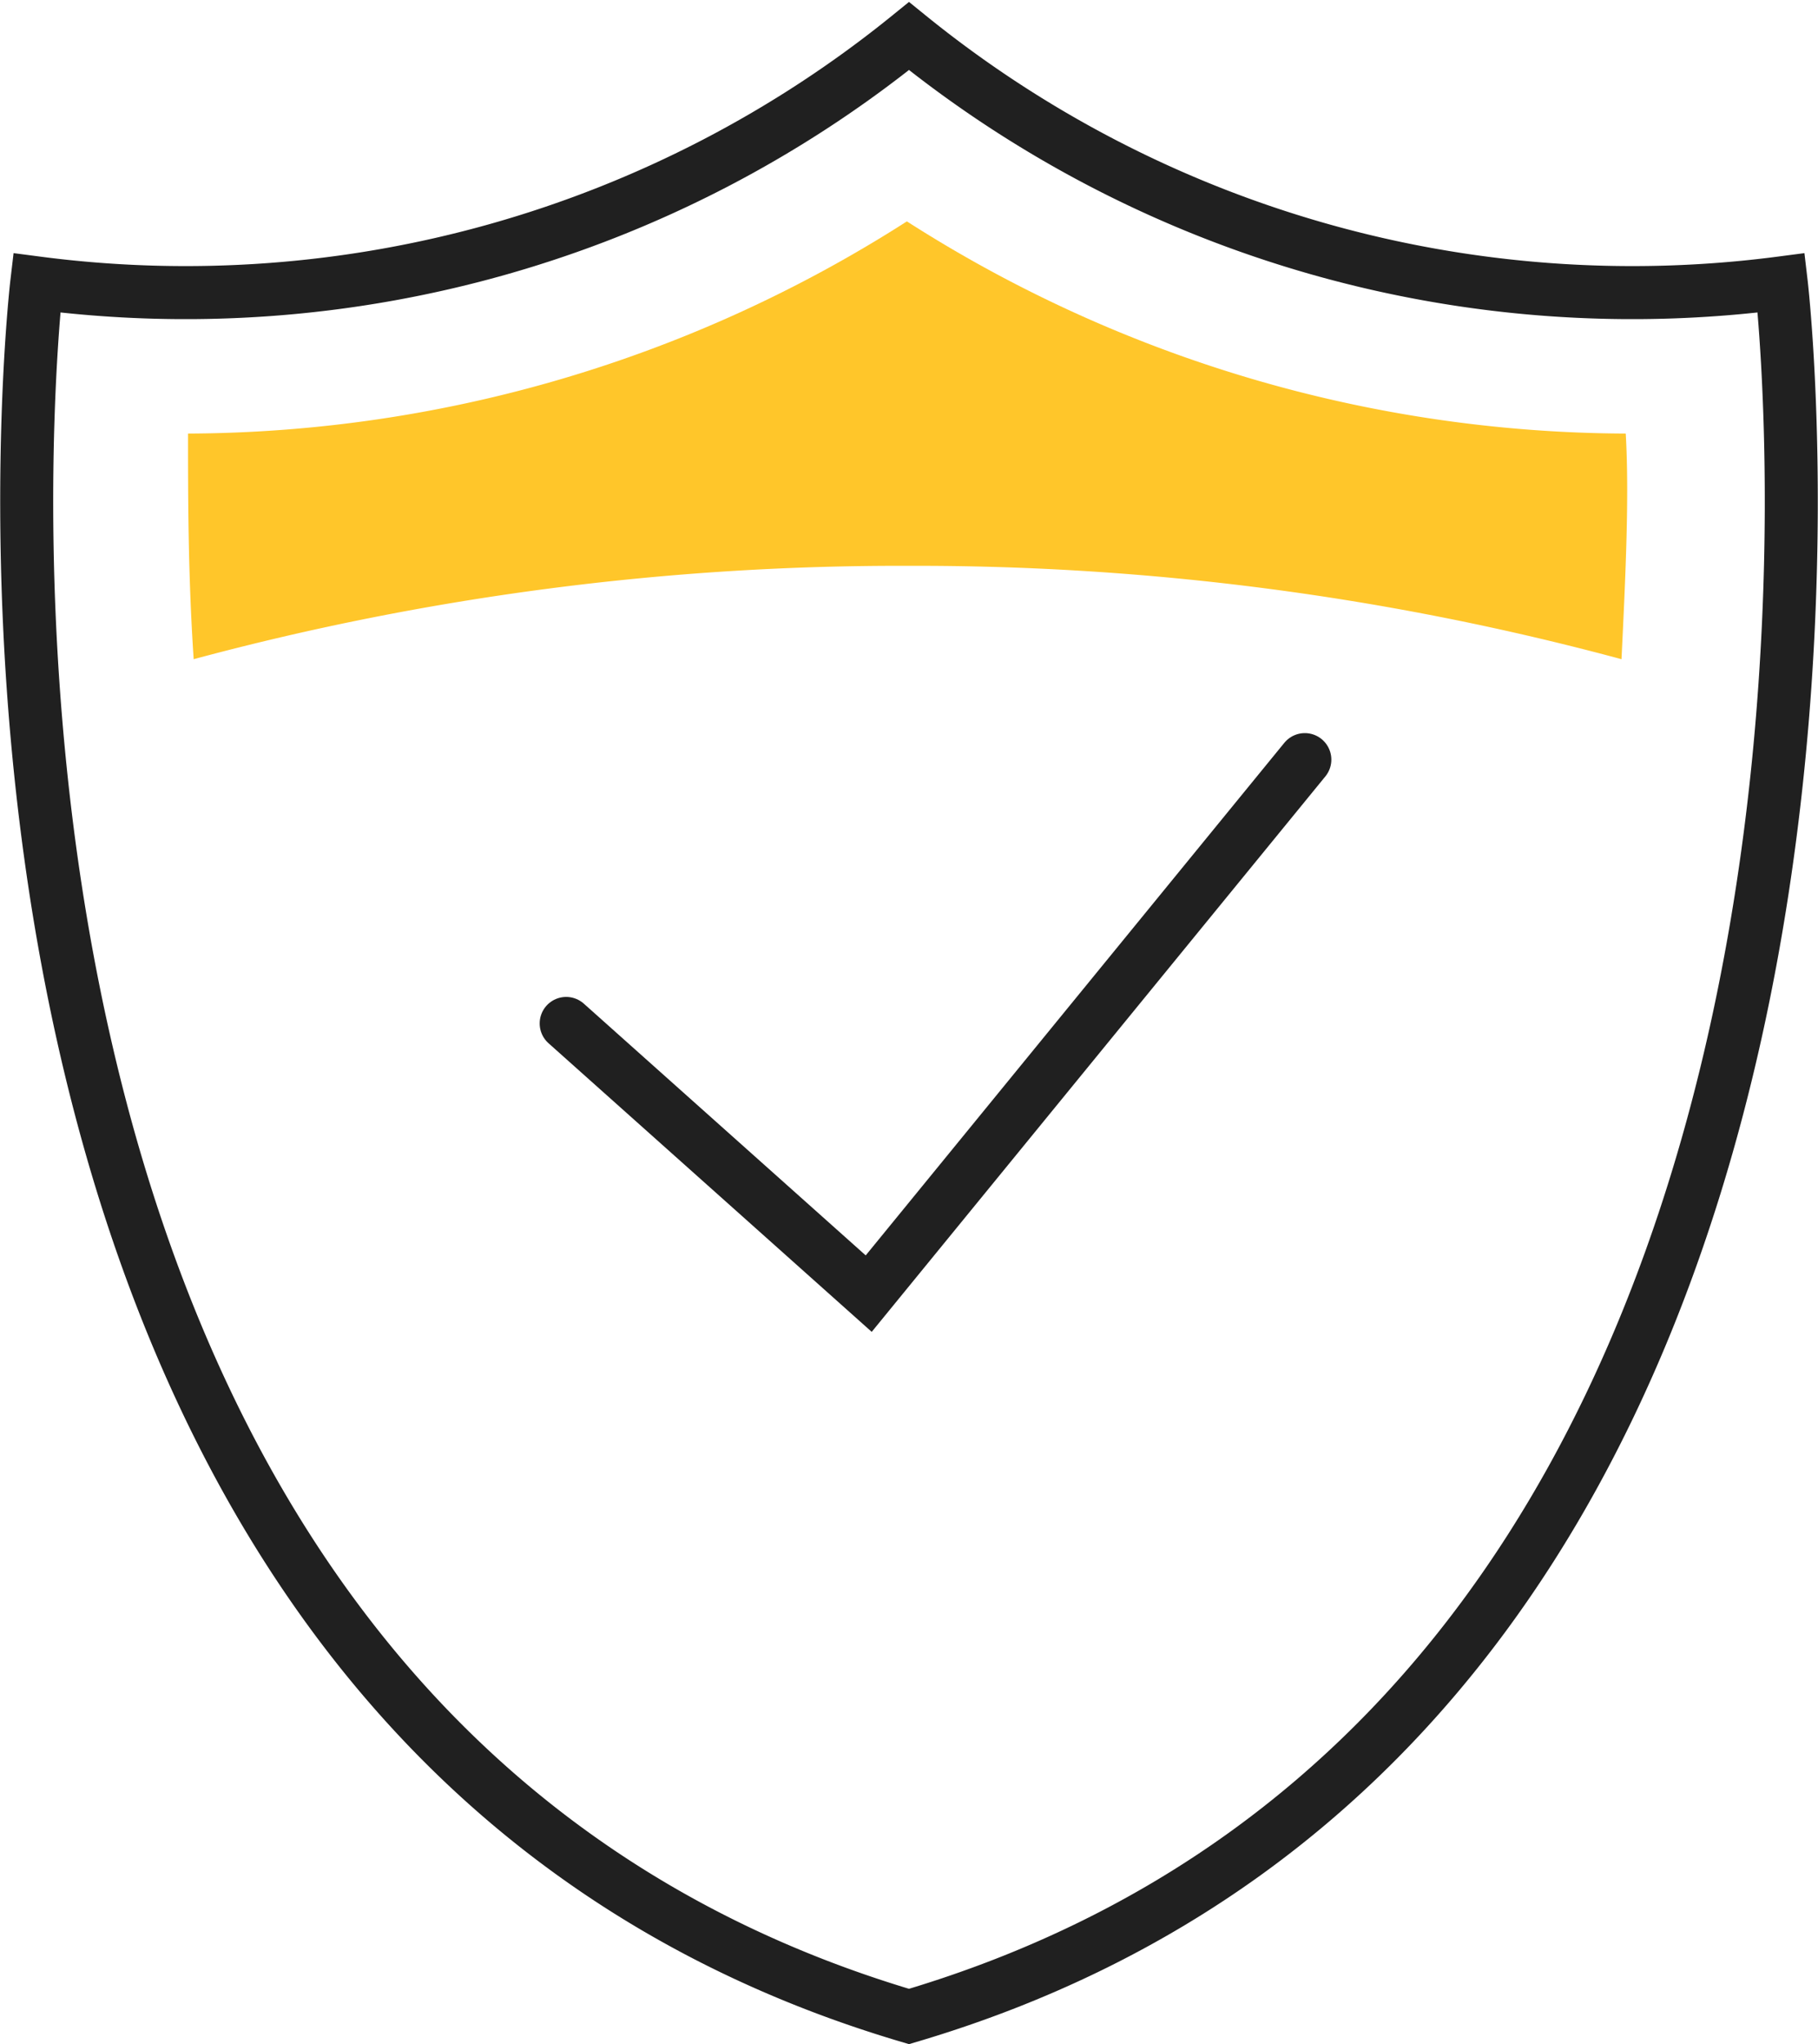
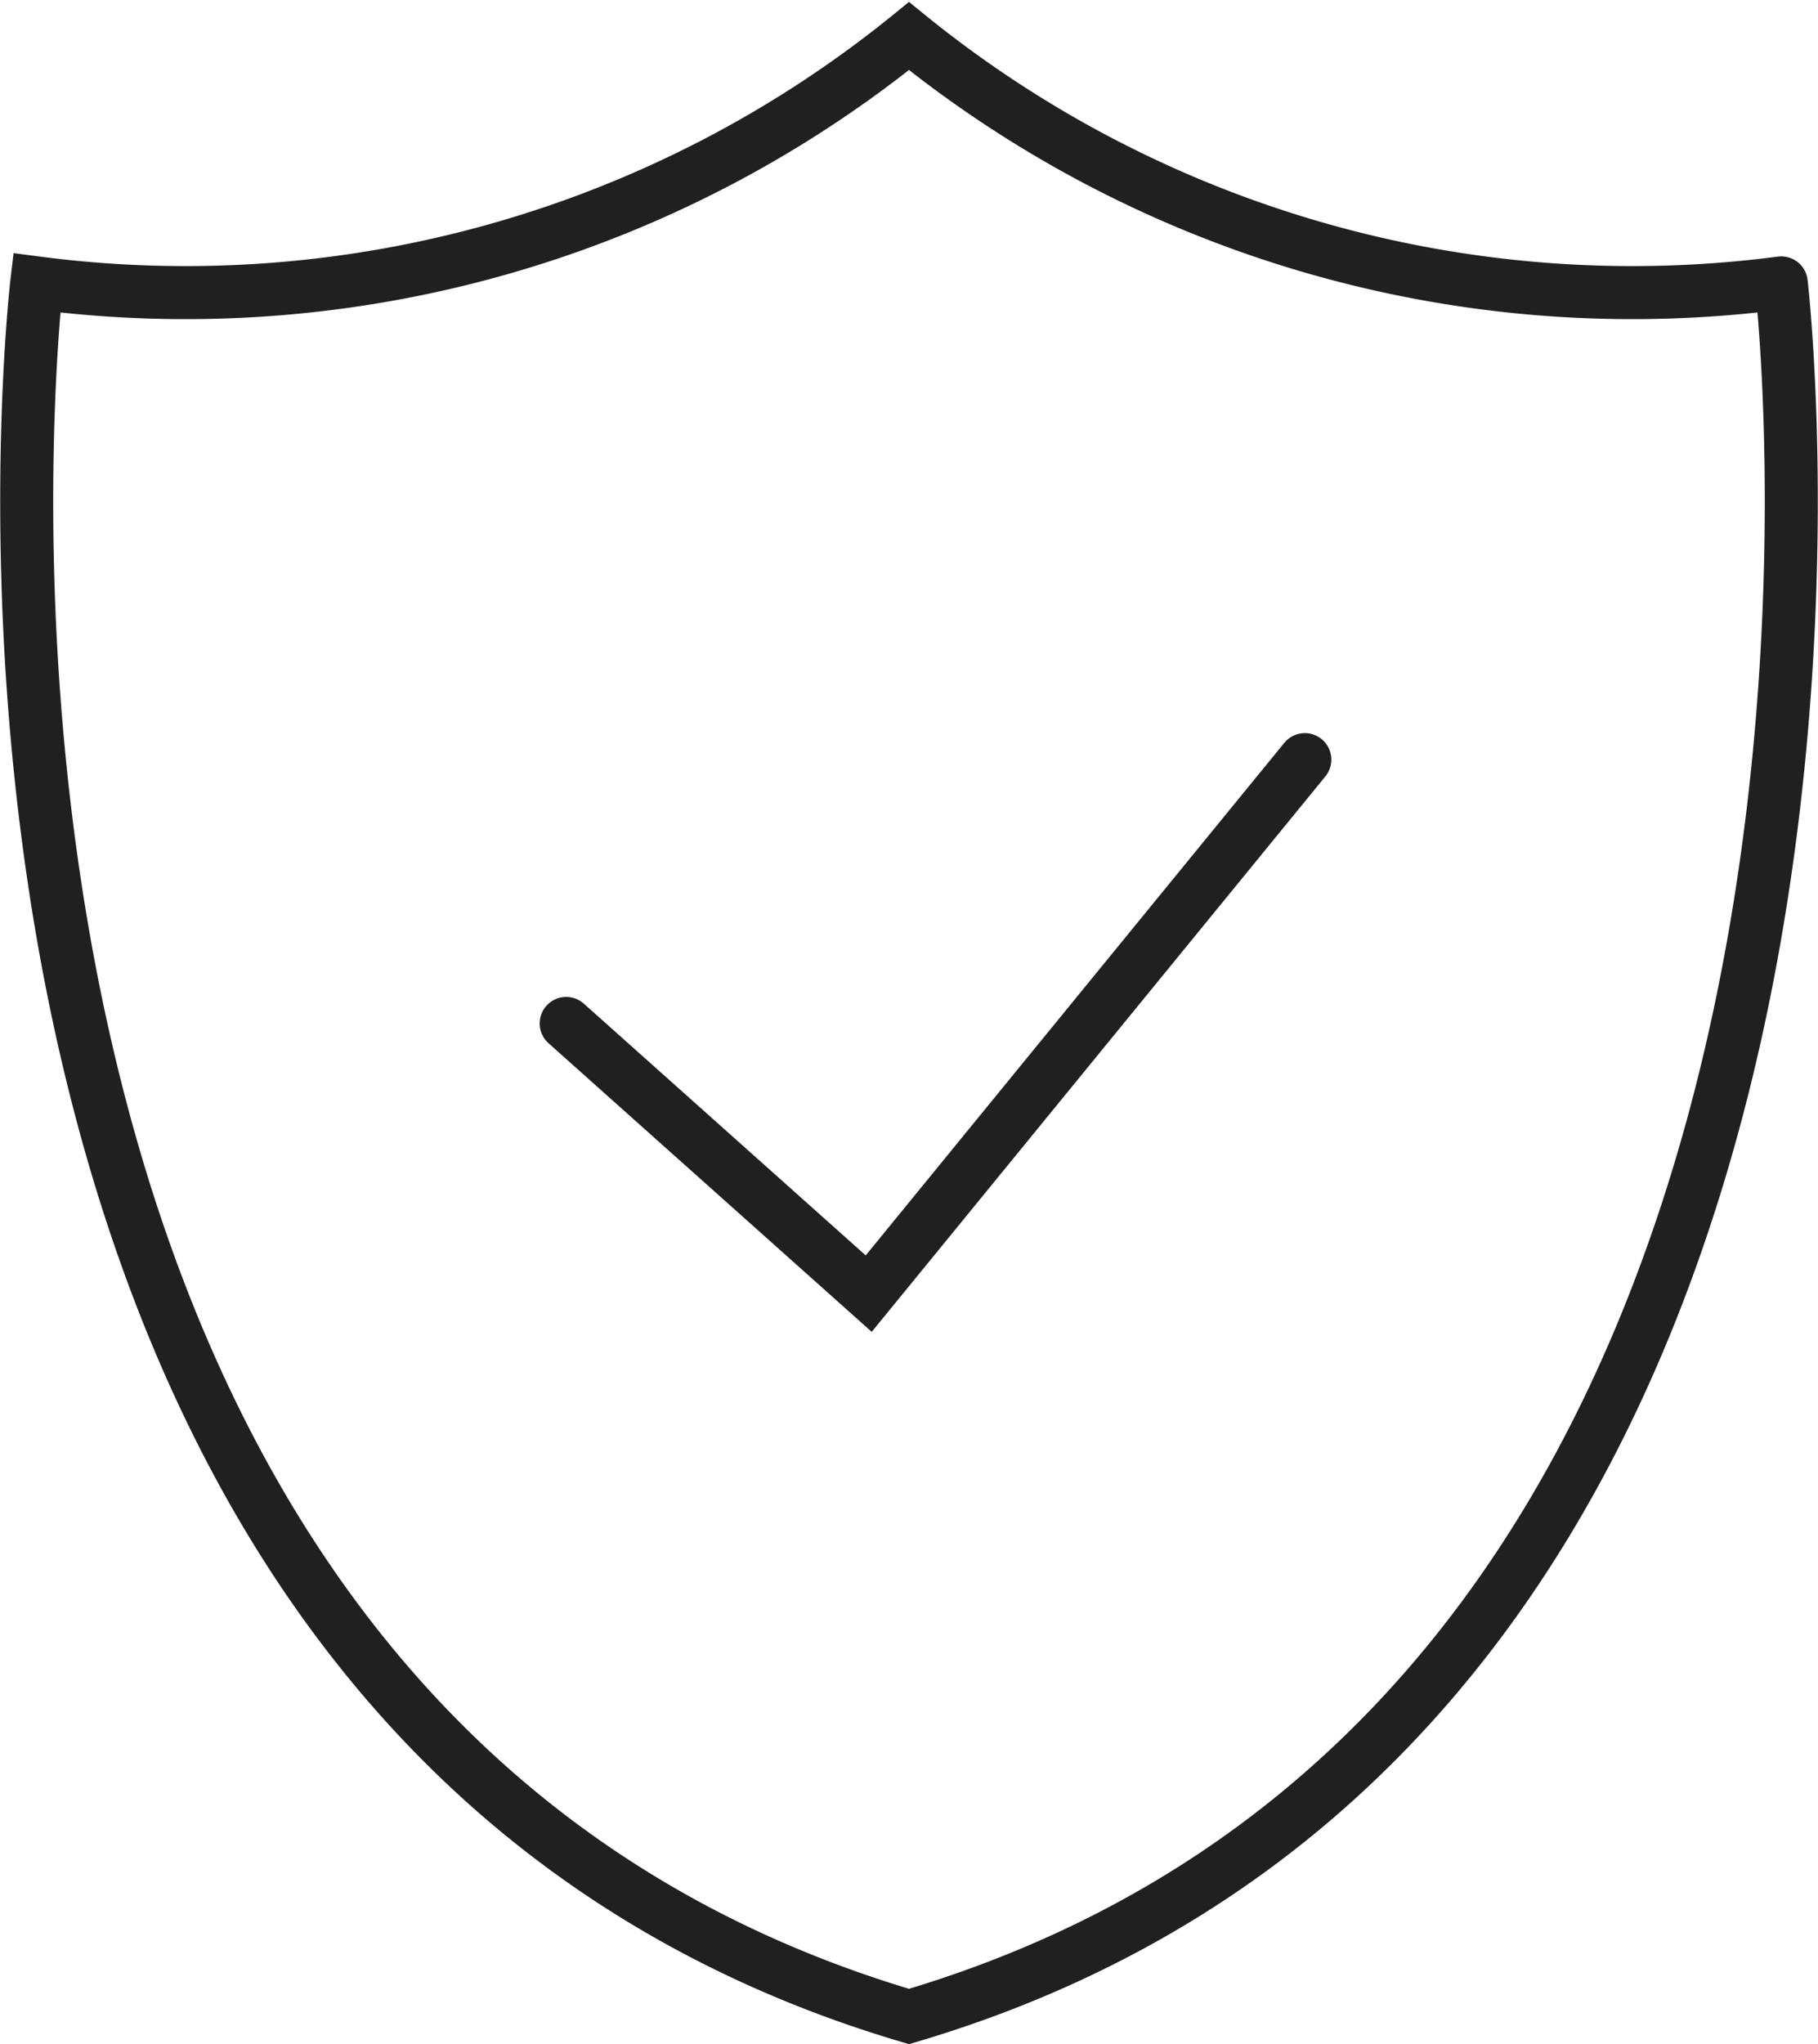
<svg xmlns="http://www.w3.org/2000/svg" viewBox="0 0 25.72 28.9">
  <defs>
    <style>.cls-1{fill:none;stroke:#202020;stroke-linecap:round;stroke-miterlimit:10;stroke-width:.75px}</style>
  </defs>
  <g id="Layer_2" data-name="Layer 2">
    <g id="Layer_1-2" data-name="Layer 1">
      <path class="cls-1" d="m8.01 14.47 4.28 3.82 6.17-7.55" />
-       <path class="cls-1" d="M25.2 4A16.25 16.25 0 0 1 12.86.51 16.25 16.25 0 0 1 .52 4s-2.38 20.16 12.34 24.51C27.58 24.16 25.2 4 25.2 4Z" />
-       <path d="M12.86 8a38.31 38.31 0 0 1 10.08 1.32C23 8.1 23.05 7 23 6.13a19 19 0 0 1-10.17-3 19 19 0 0 1-10.17 3c0 .88 0 2 .08 3.19A38.45 38.45 0 0 1 12.86 8Z" style="fill:#ffc62a" />
+       <path class="cls-1" d="M25.2 4A16.25 16.25 0 0 1 12.86.51 16.25 16.25 0 0 1 .52 4s-2.38 20.16 12.34 24.51C27.58 24.16 25.2 4 25.2 4" />
    </g>
  </g>
</svg>